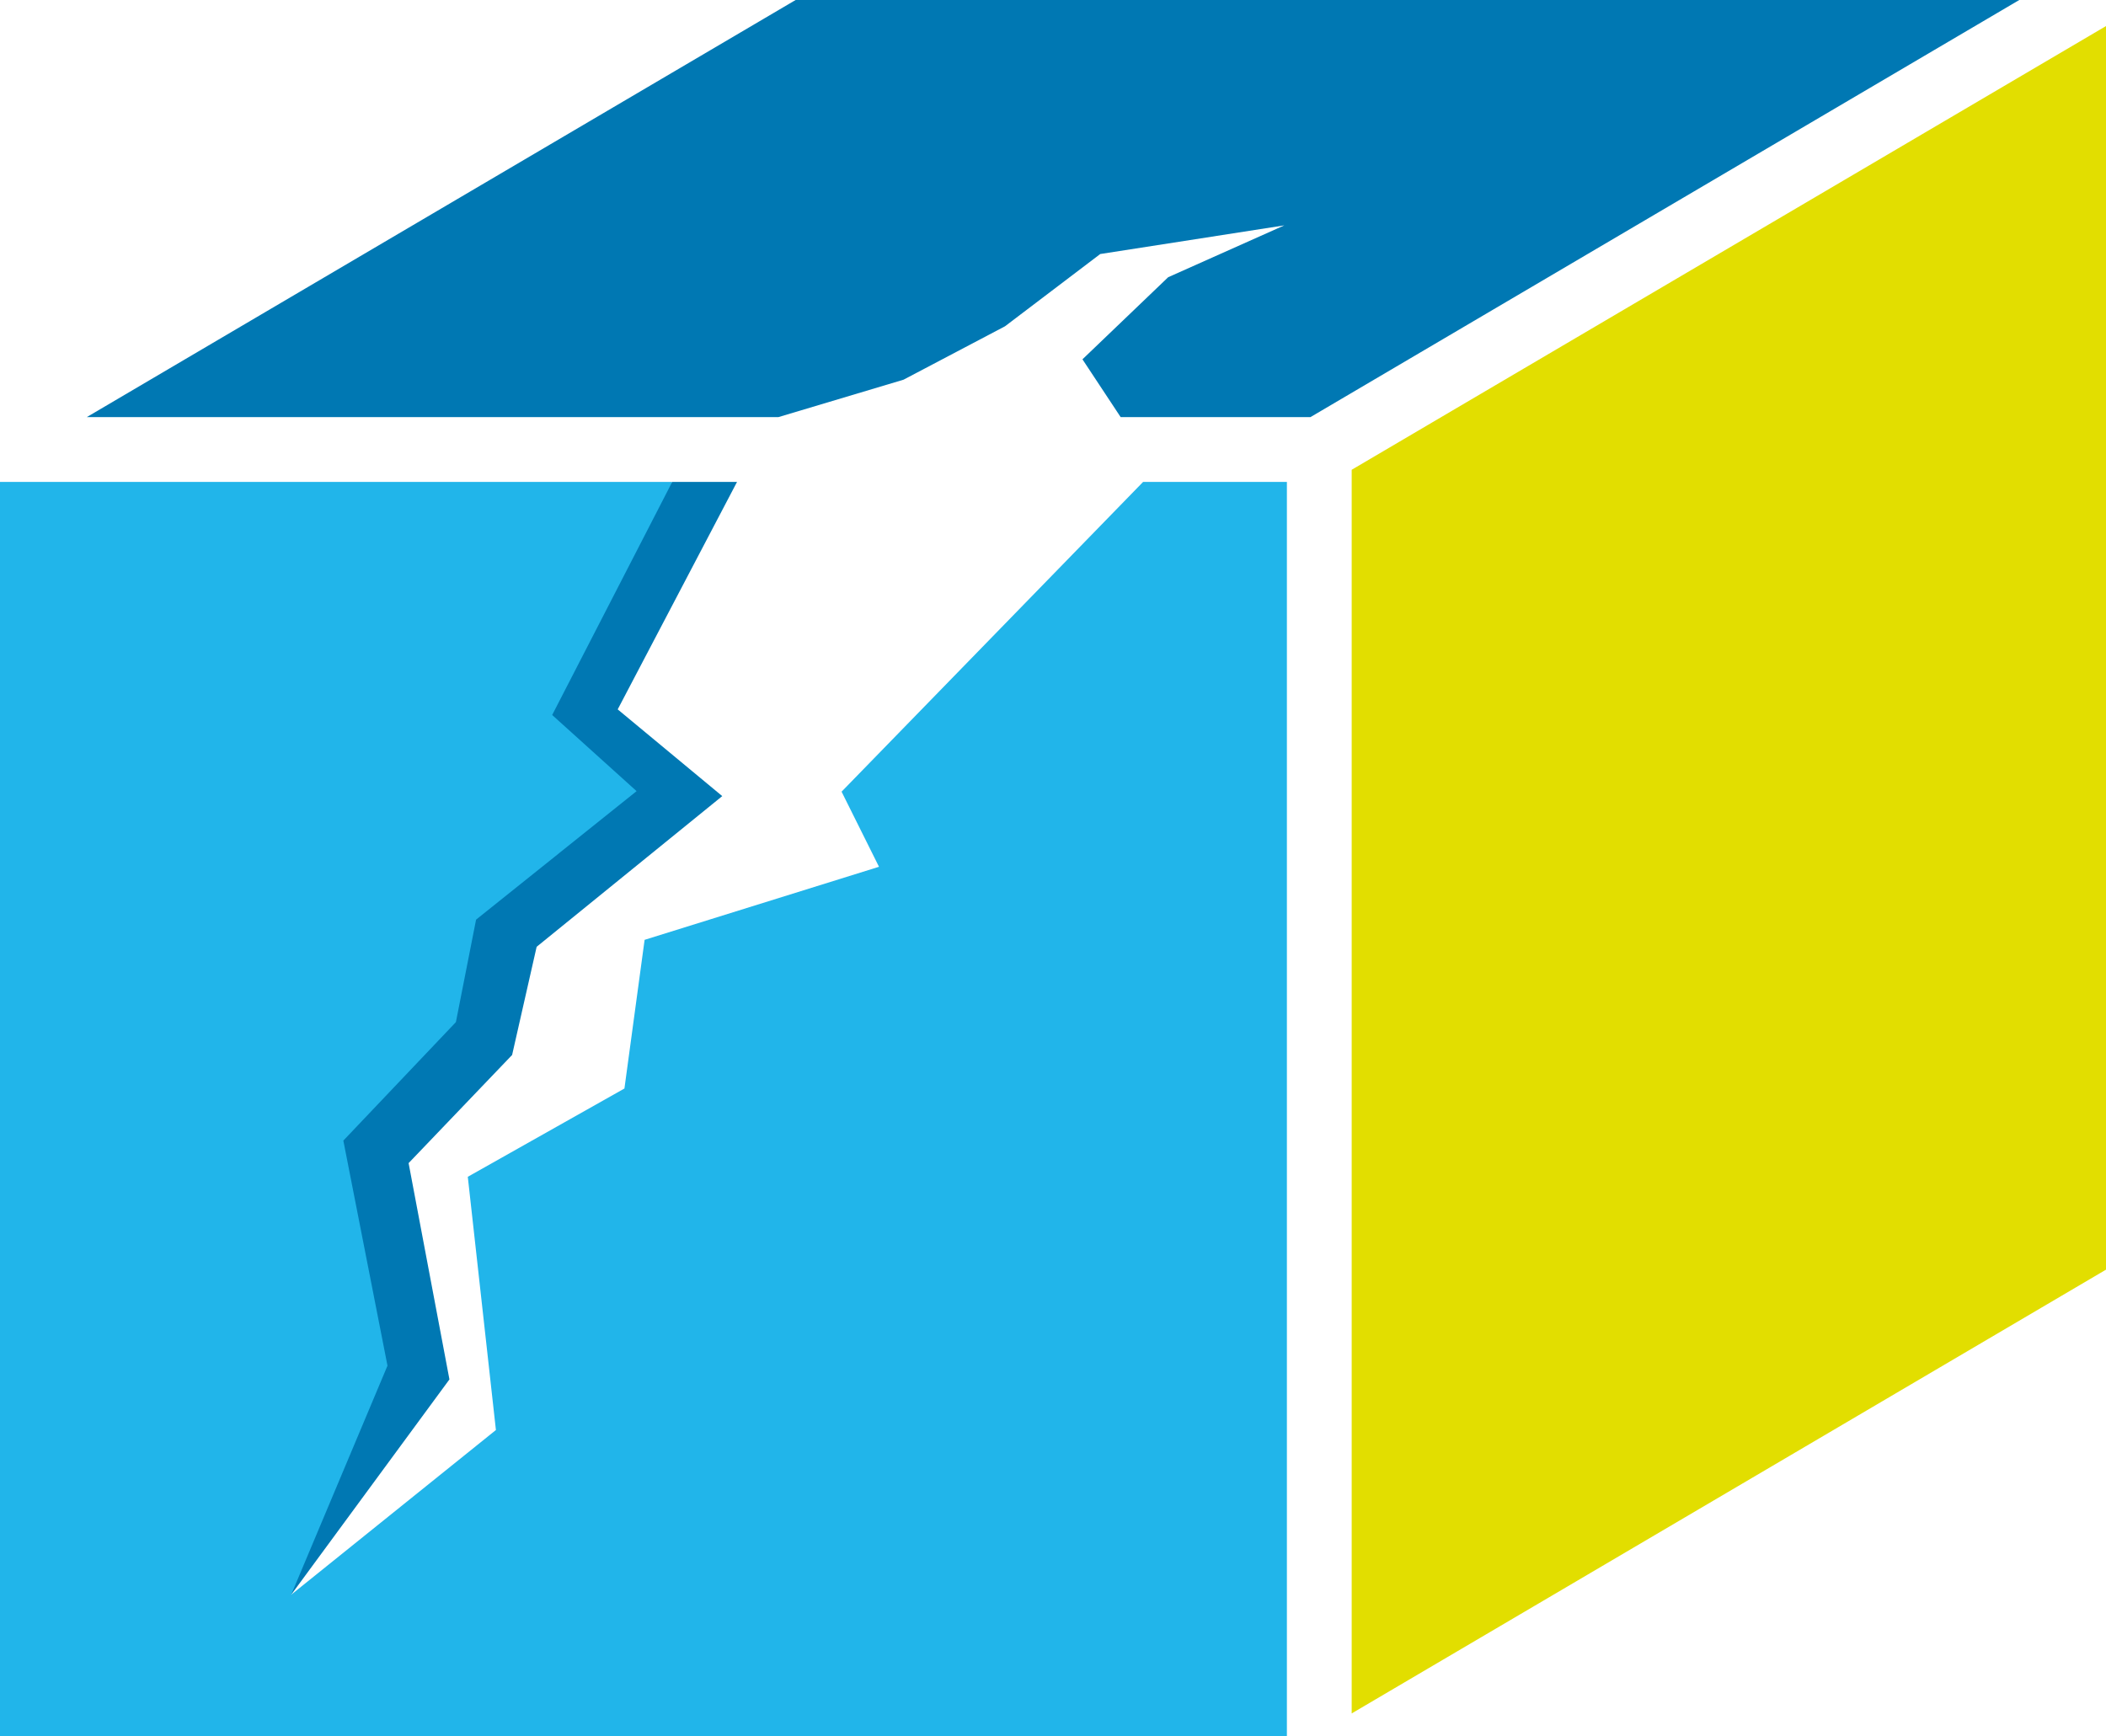
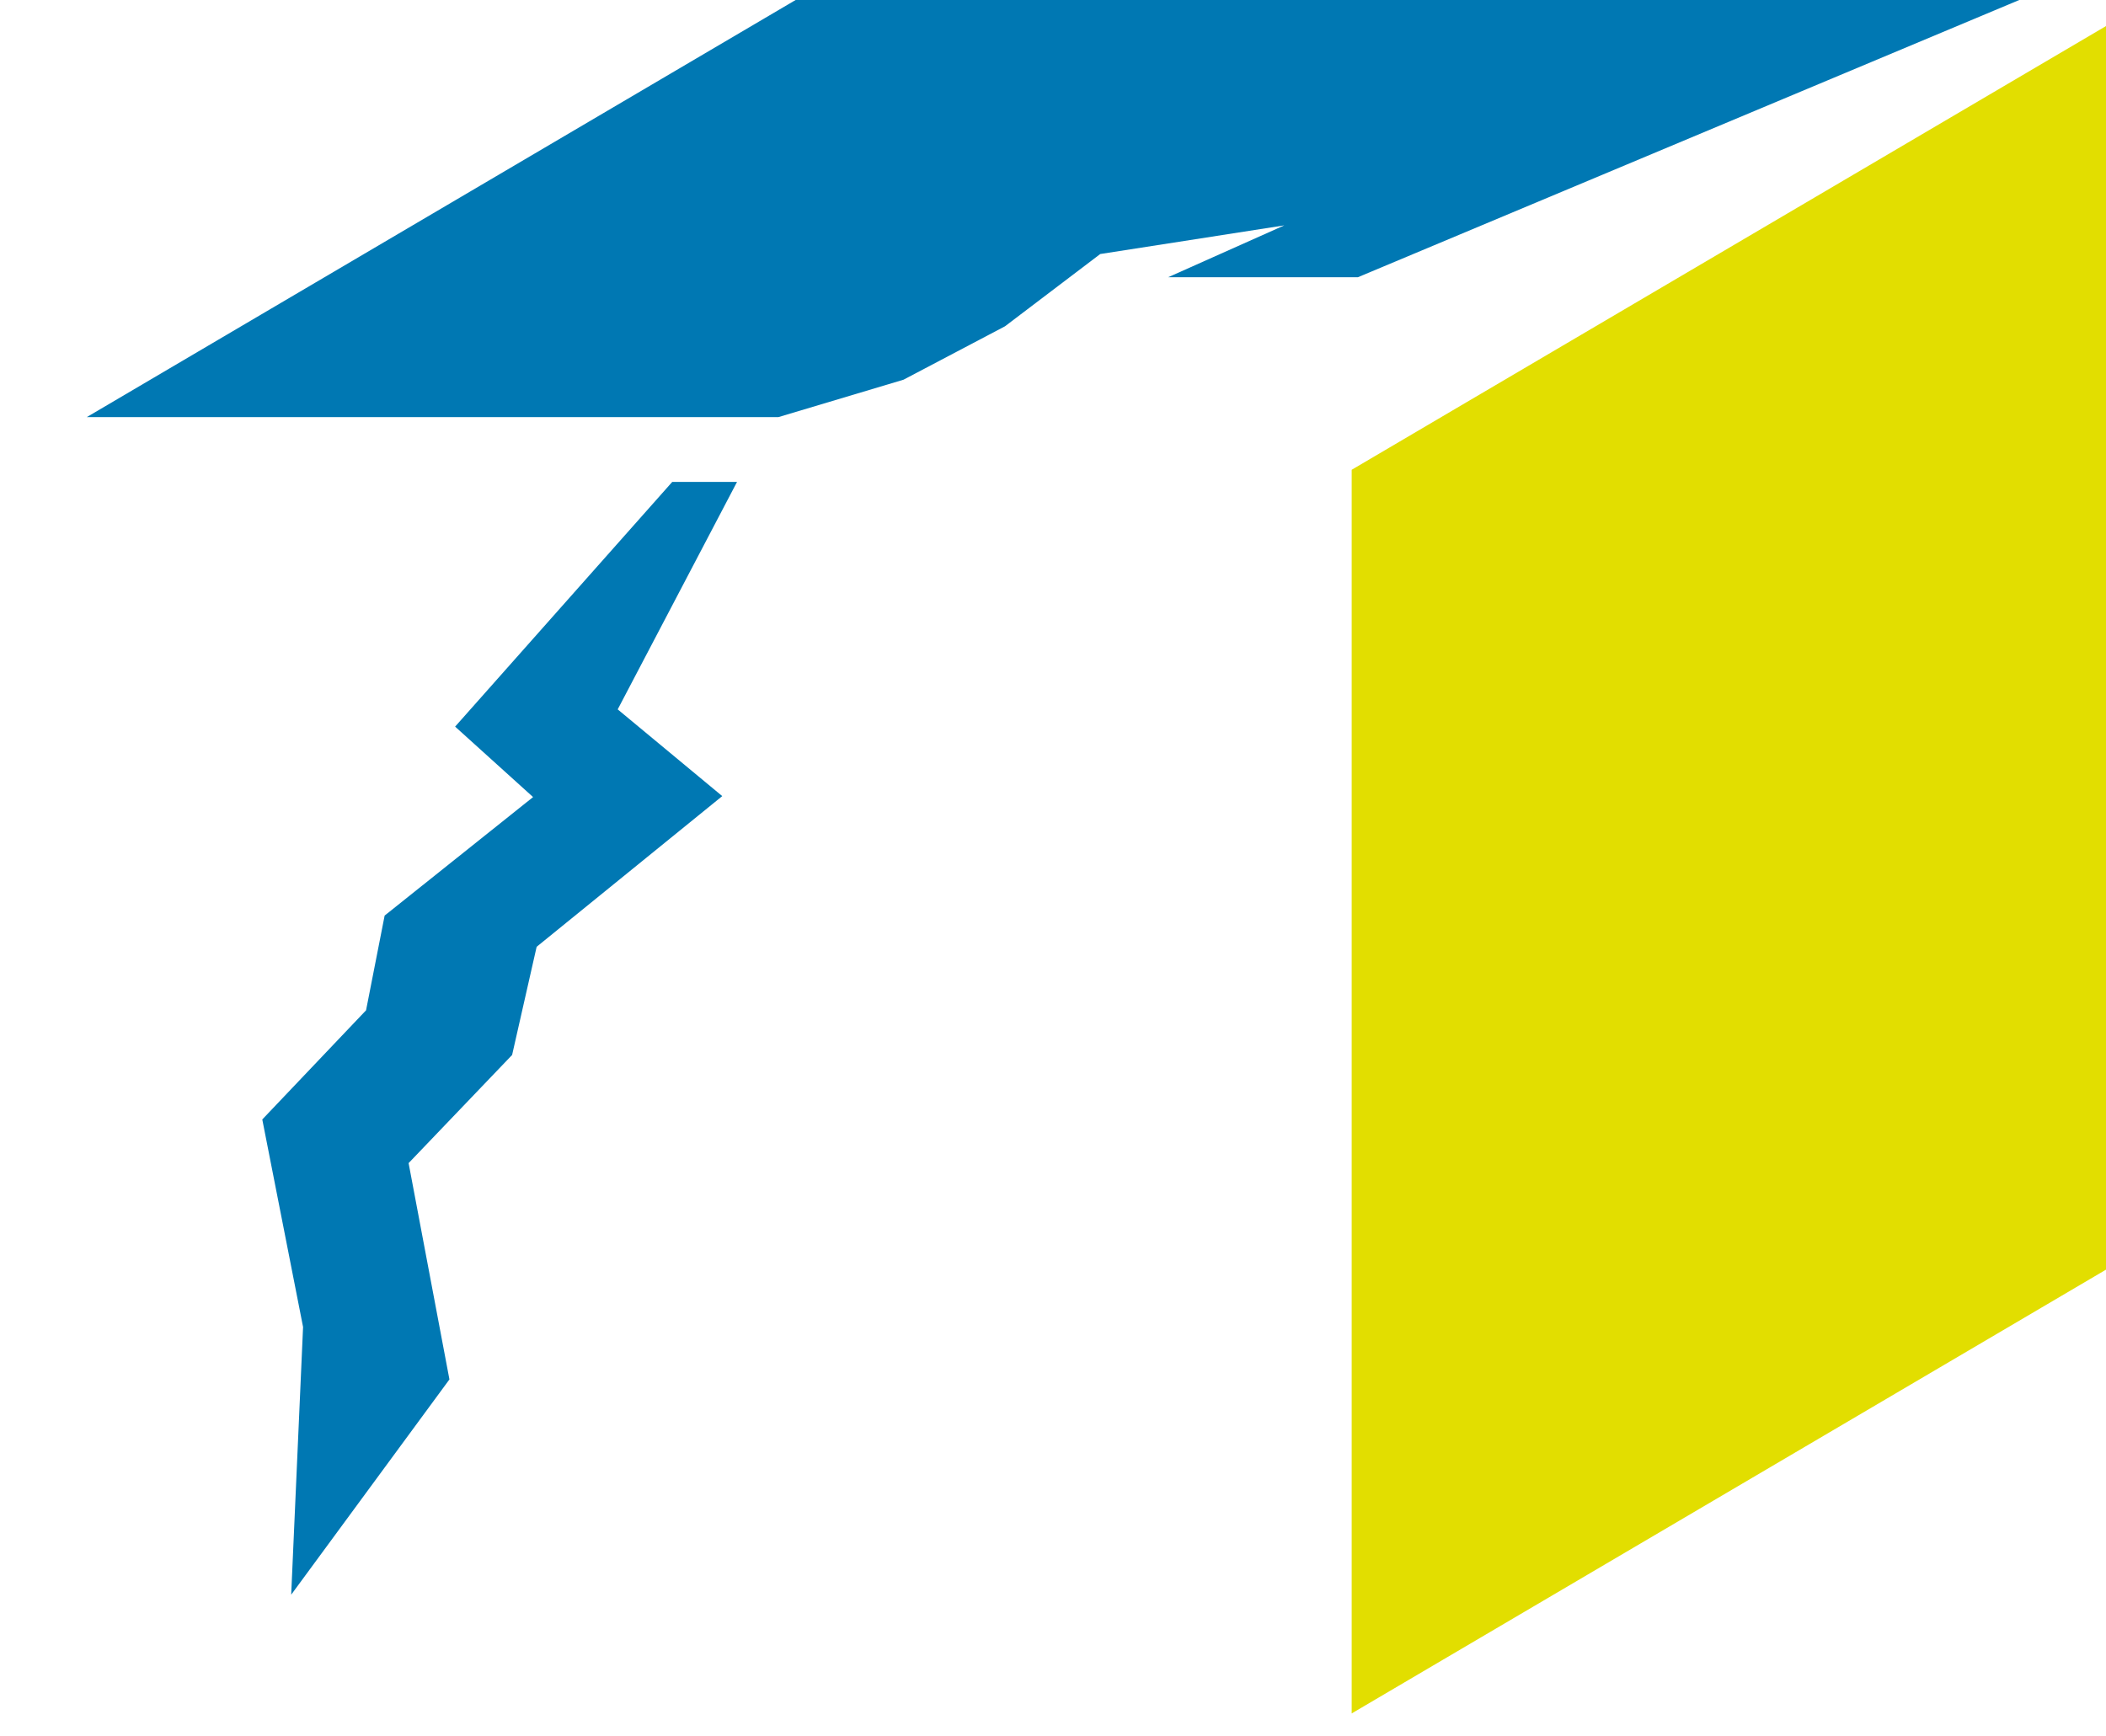
<svg xmlns="http://www.w3.org/2000/svg" width="177.469" height="146.317" viewBox="0 0 177.469 146.317">
  <g id="_60" data-name="60" transform="translate(-19.21 -26.37)">
    <path id="Path_350" data-name="Path 350" d="M31.806,138.822l13.335-18.143L41.7,102.449l8.723-9.115,2.067-9.115,15.641-12.7-8.81-7.309L69.376,45.04h-5.46L45.62,65.663,52.19,71.6,39.681,81.587,38.115,89.57l-8.745,9.2,3.437,17.49Z" transform="translate(11.942 21.945)" fill="#0078b3" />
    <path id="Path_351" data-name="Path 351" d="M71.57,64.775V169.586l63.565-37.4V27.38Z" transform="translate(61.544 1.187)" fill="#e2de00" />
-     <path id="Path_352" data-name="Path 352" d="M90.128,71.145l3.154,6.33L73.53,83.632l-1.7,12.53-13.2,7.44L61,124.943,43.749,138.822l8.114-19.3-3.72-18.97,9.485-9.985,1.7-8.636L72.855,71.1l-7.114-6.417L75.857,45.04H19.21v105.7H127.654V45.04H115.537Z" transform="translate(0 21.945)" fill="#21b5ea" />
-     <path id="Path_353" data-name="Path 353" d="M82.307,26.37,22.57,61.525H80.849L91.4,58.37l8.549-4.5,8.027-6.091,15.511-2.415L113.7,49.734l-7.222,6.918,3.22,4.873h15.989L185.421,26.37Z" transform="translate(3.949 0)" fill="#0078b3" />
+     <path id="Path_353" data-name="Path 353" d="M82.307,26.37,22.57,61.525H80.849L91.4,58.37l8.549-4.5,8.027-6.091,15.511-2.415L113.7,49.734h15.989L185.421,26.37Z" transform="translate(3.949 0)" fill="#0078b3" />
  </g>
</svg>